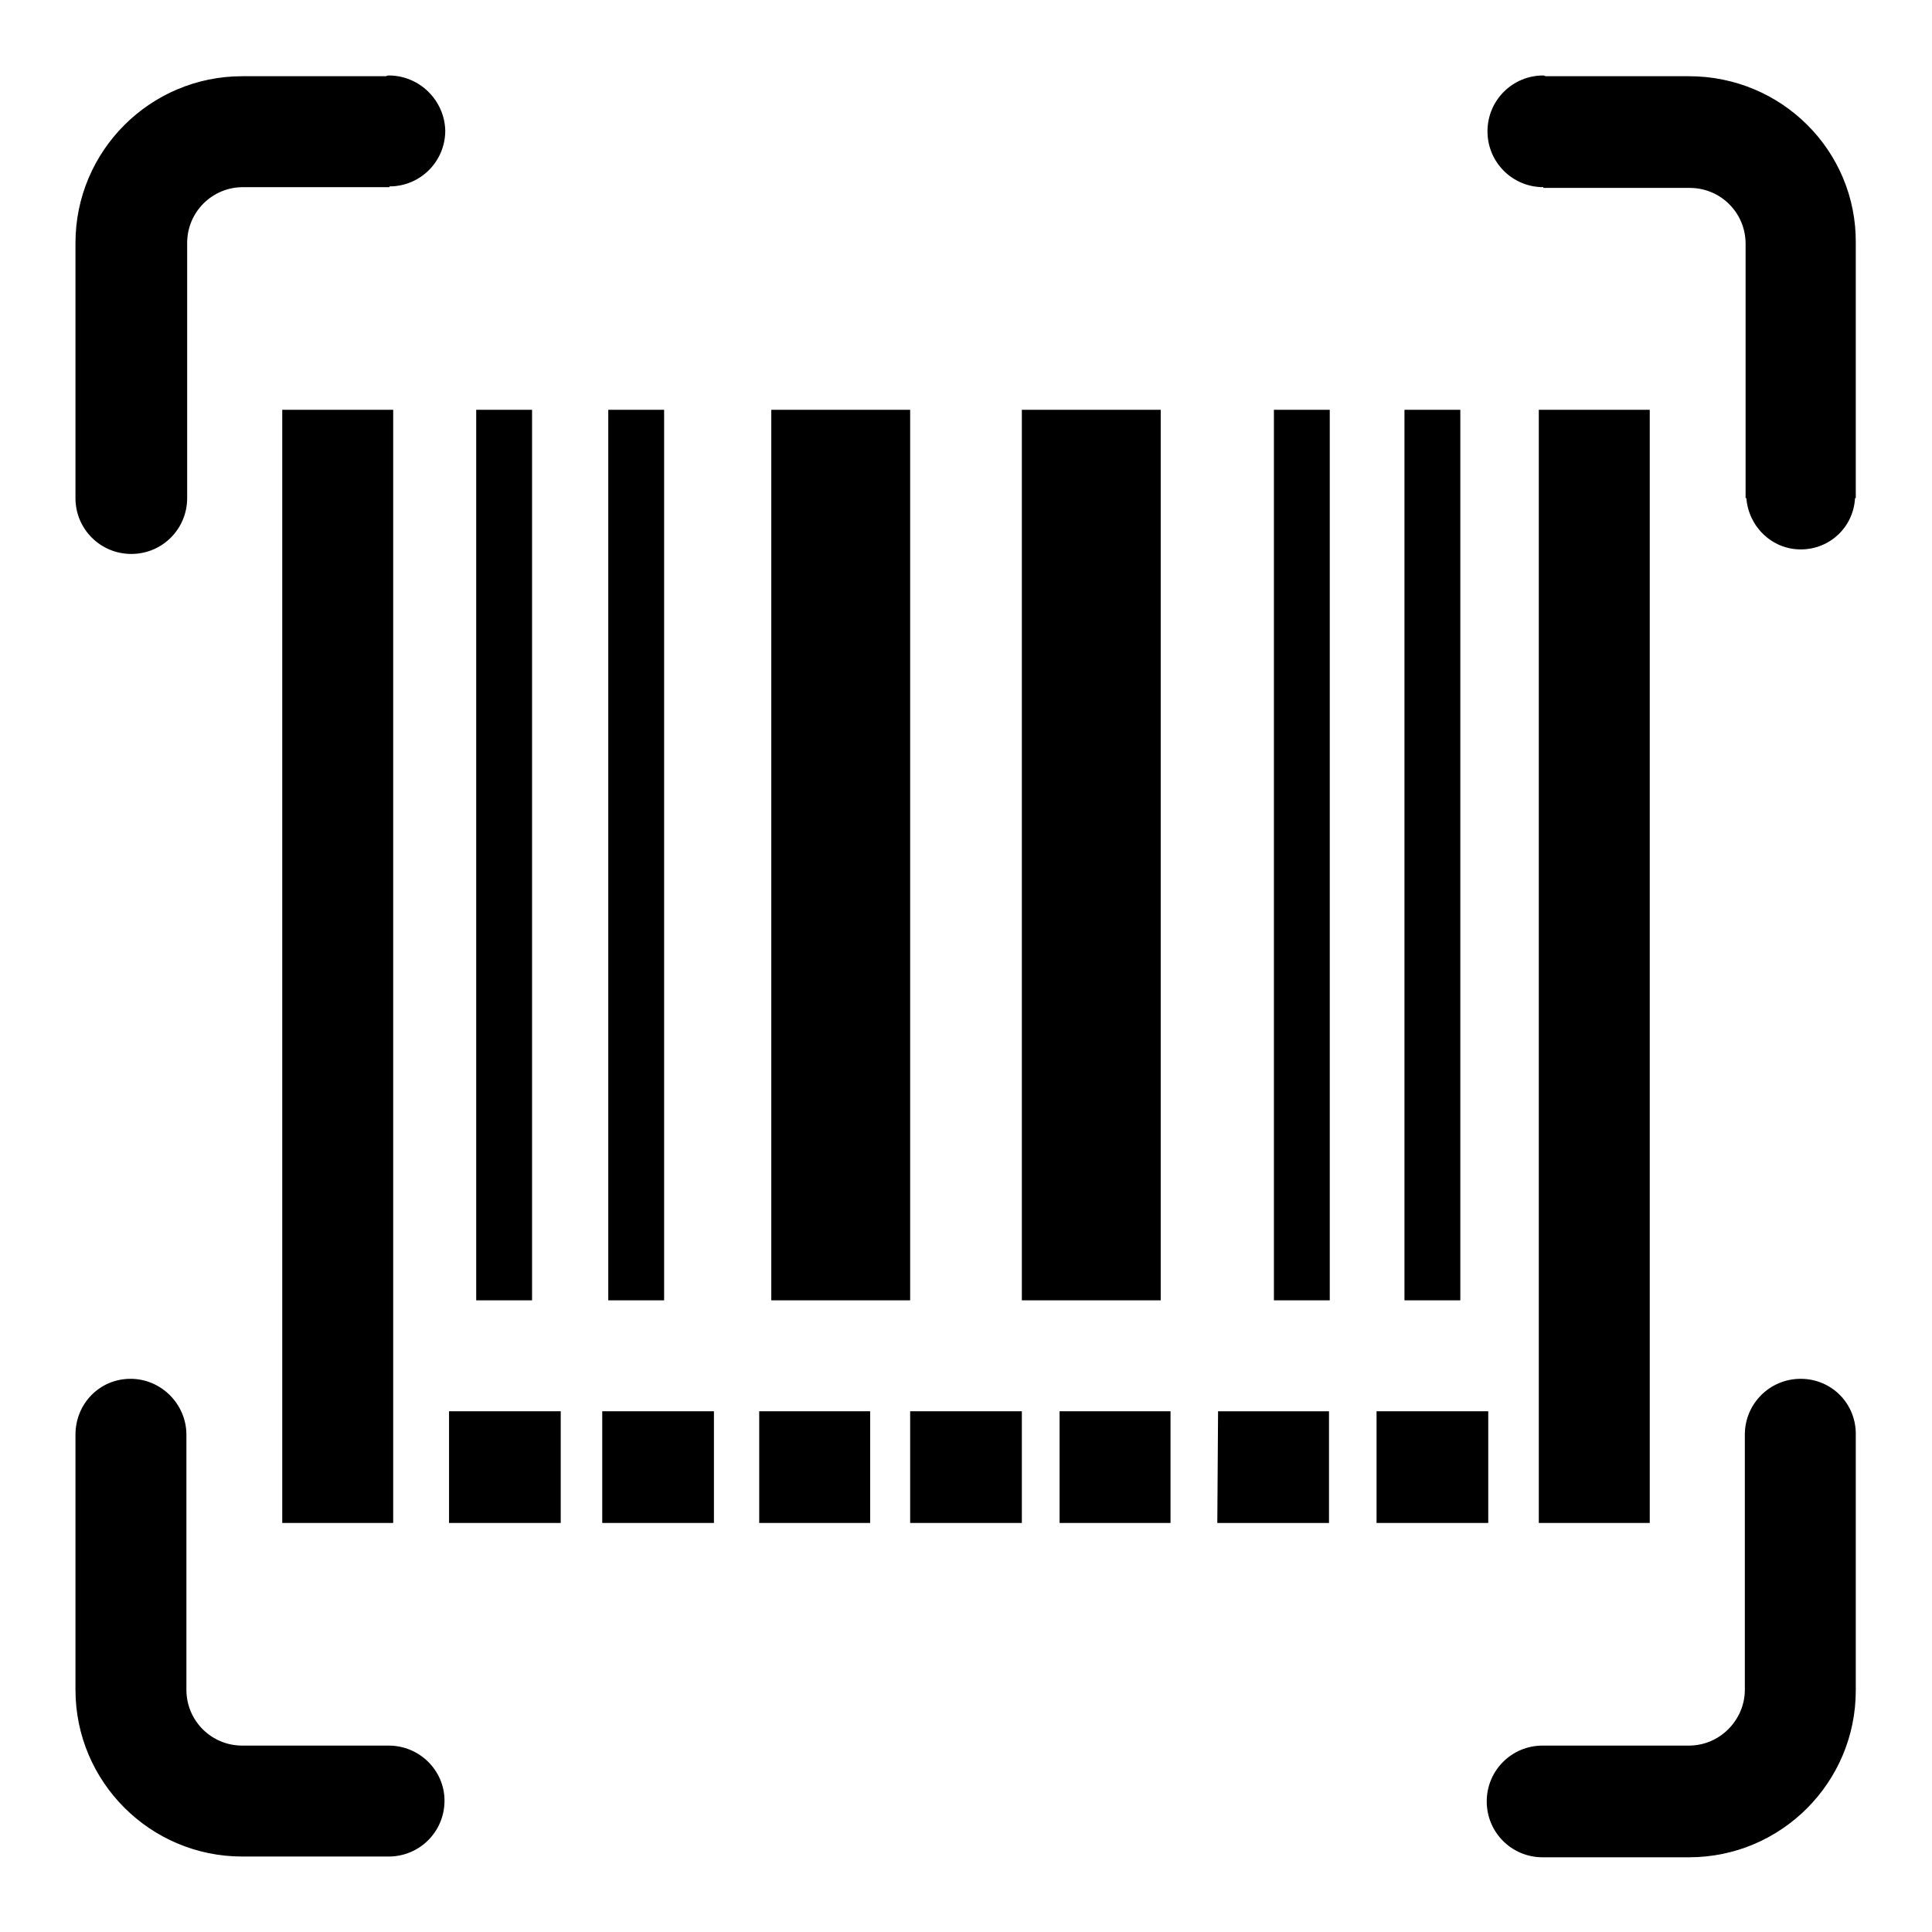
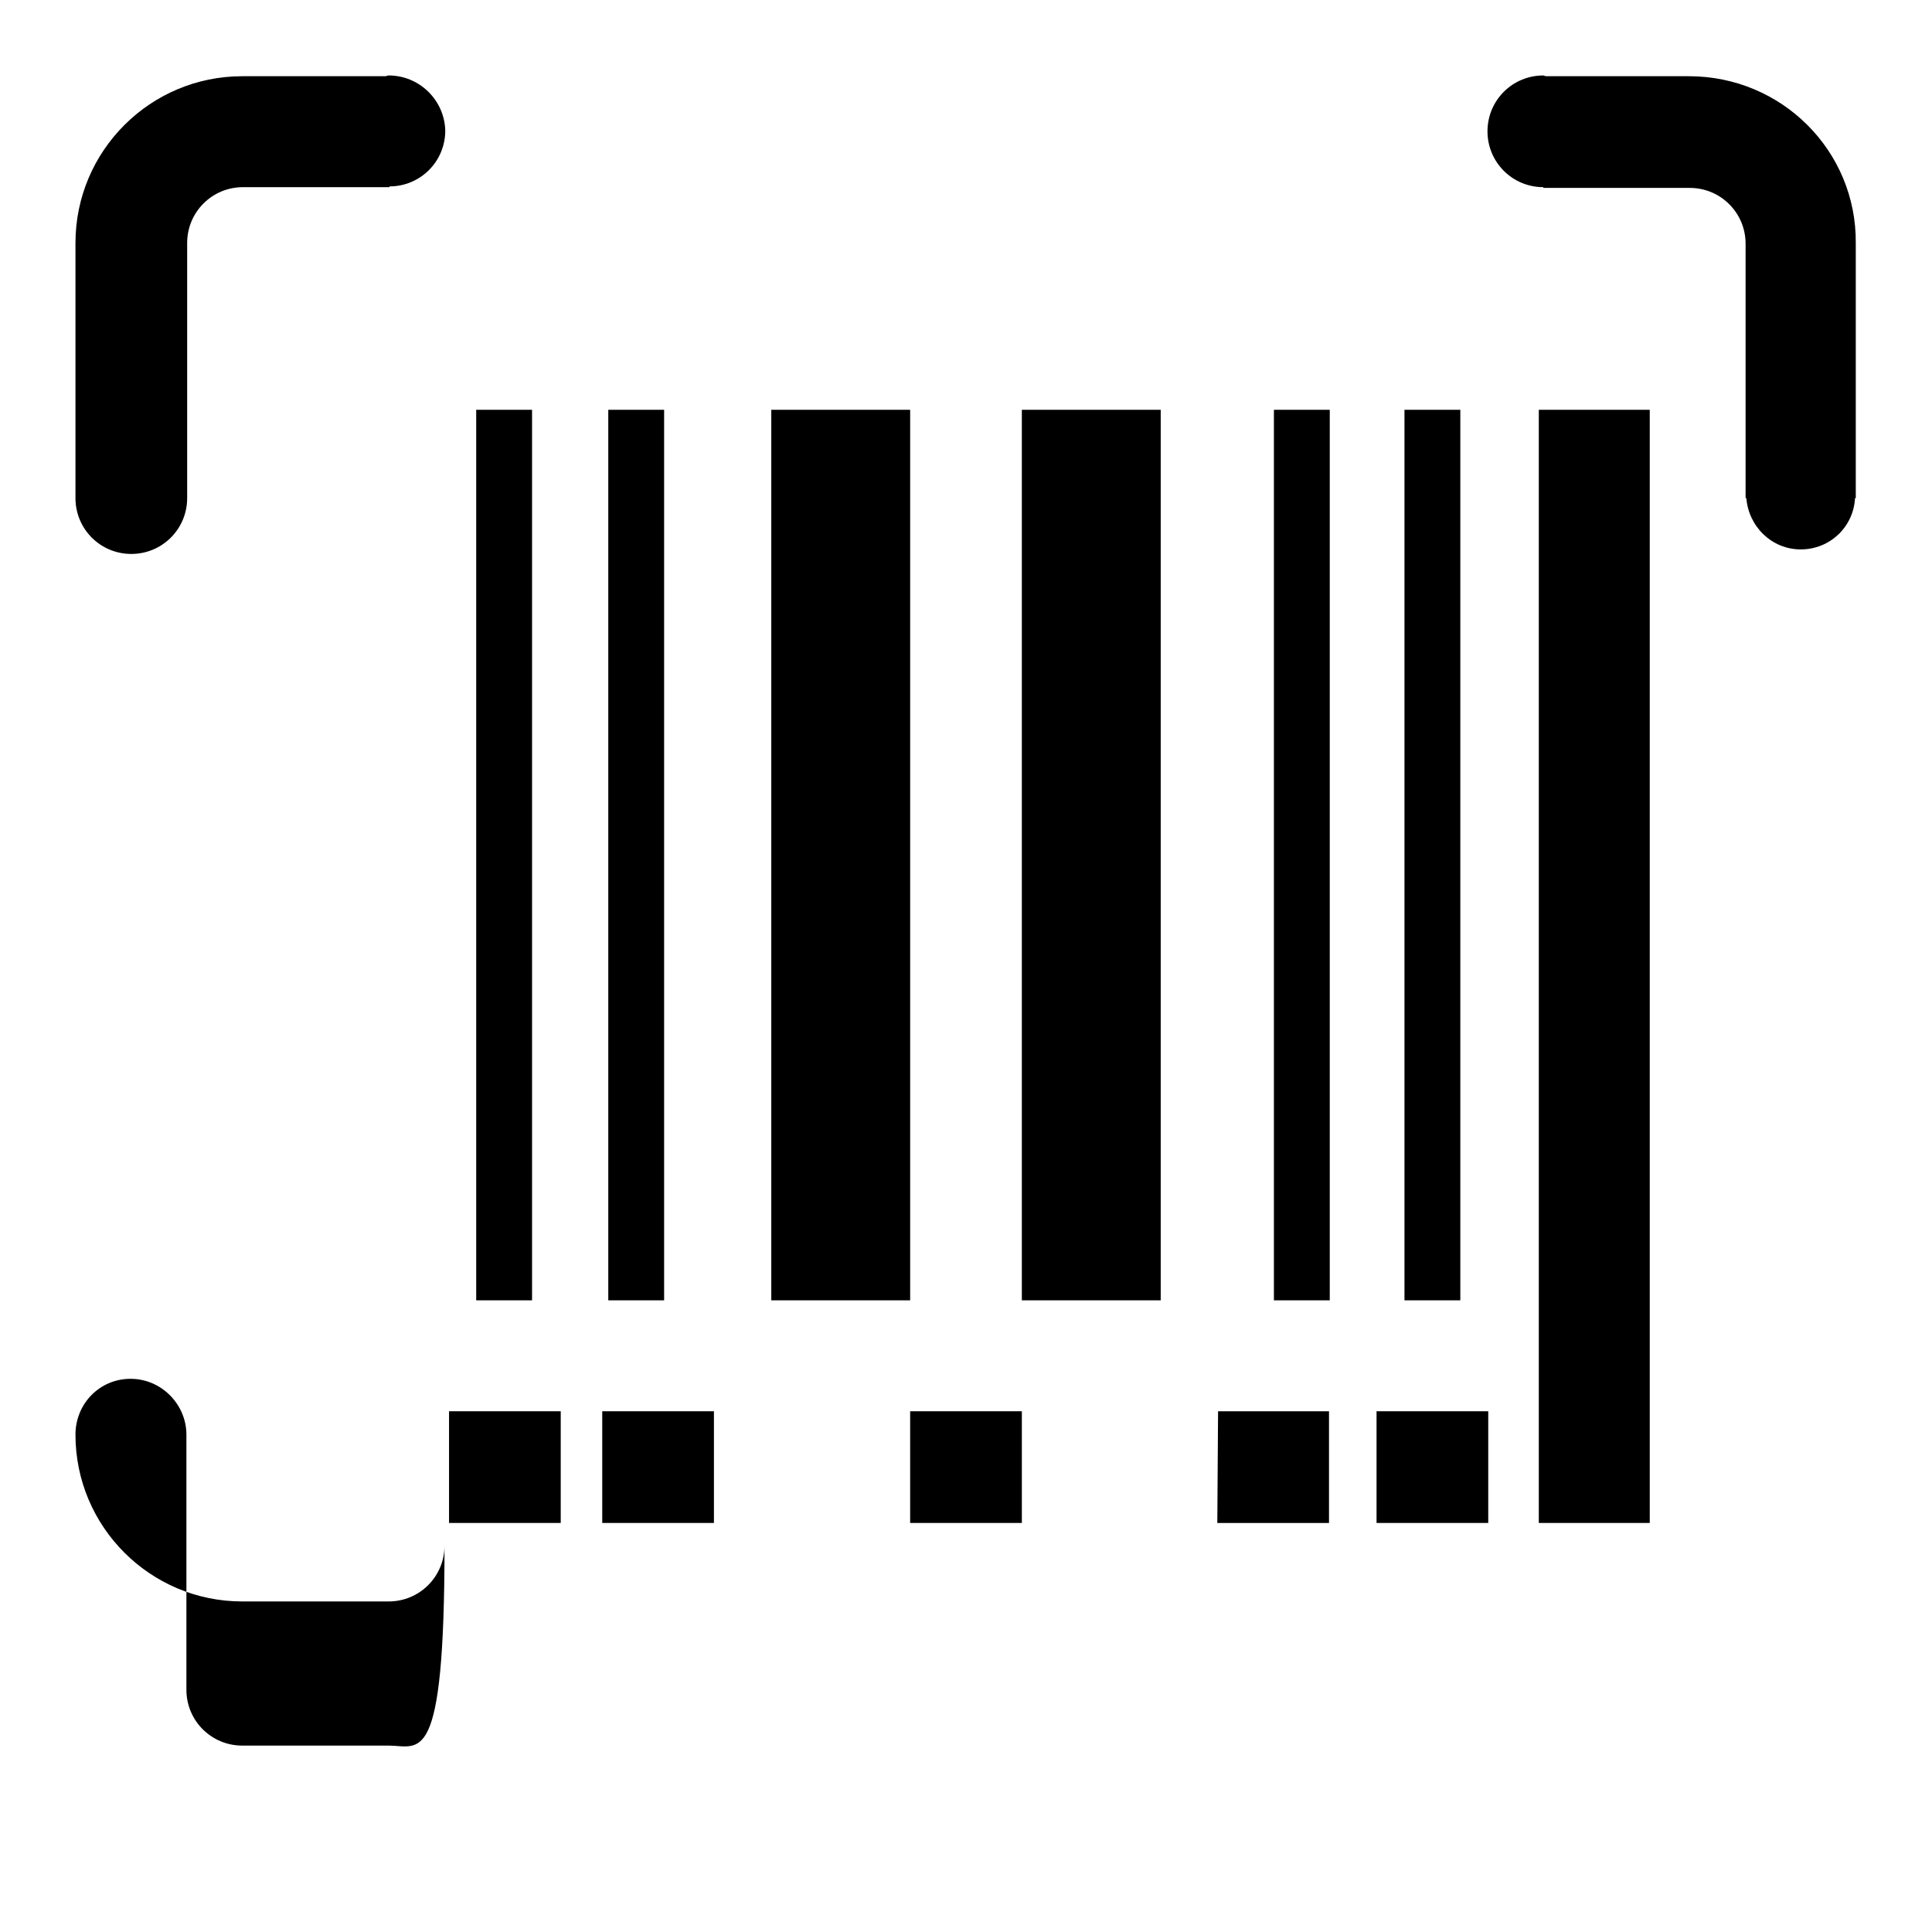
<svg xmlns="http://www.w3.org/2000/svg" version="1.1" x="0px" y="0px" viewBox="0 0 256 256" enable-background="new 0 0 256 256" xml:space="preserve">
  <g>
    <g>
      <path fill="#000000" d="M50.4,11.6" />
-       <path fill="#000000" d="M50.4,233.6" />
      <path fill="#000000" d="M238.2,196.3" />
      <path fill="#000000" d="M228.9,11.6" />
      <path fill="#000000" d="M223.8,10.1h-18.9c-0.2,0-0.3-0.1-0.4-0.1c-4.1,0-7.4,3.3-7.4,7.4s3.3,7.4,7.4,7.4v0.1h19.4c4.1,0,7.4,3.3,7.4,7.4V66h0.1c0.3,3.8,3.4,6.8,7.2,6.8c3.9,0,7-3,7.2-6.8h0.1V32.2C246,20,236.1,10.1,223.8,10.1z" />
      <path fill="#000000" d="M51.5,10c-0.2,0-0.3,0.1-0.4,0.1H32.1C19.9,10.1,10,20,10,32.2V66c0,4.1,3.3,7.4,7.4,7.4s7.4-3.3,7.4-7.4V32.2c0-4.1,3.3-7.4,7.4-7.4h19.4v-0.1c4.1,0,7.4-3.3,7.4-7.4C58.9,13.3,55.6,10,51.5,10z" />
-       <path fill="#000000" d="M238.6,182.7c-4.1,0-7.4,3.3-7.4,7.4v0l0,0v33.8c0,4-3.3,7.4-7.4,7.4h-19.4c-4.1,0-7.4,3.3-7.4,7.4c0,4.1,3.3,7.4,7.4,7.4h19.4c12.2,0,22.1-9.9,22.1-22.1v-33.8l0,0v0C246,186,242.7,182.7,238.6,182.7z" />
-       <path fill="#000000" d="M51.5,231.3H32.1c-4.1,0-7.4-3.3-7.4-7.4v-33.8c0-4-3.3-7.4-7.4-7.4S10,186,10,190.1v33.8c0,12.2,9.9,22.1,22.1,22.1h19.4c4.1,0,7.4-3.3,7.4-7.4C58.9,234.6,55.6,231.3,51.5,231.3z" />
-       <path fill="#000000" d="M37.4,54.3h14.7v147.5H37.4V54.3z" />
+       <path fill="#000000" d="M51.5,231.3H32.1c-4.1,0-7.4-3.3-7.4-7.4v-33.8c0-4-3.3-7.4-7.4-7.4S10,186,10,190.1c0,12.2,9.9,22.1,22.1,22.1h19.4c4.1,0,7.4-3.3,7.4-7.4C58.9,234.6,55.6,231.3,51.5,231.3z" />
      <path fill="#000000" d="M203.9,54.3h14.7v147.5h-14.7V54.3z" />
      <path fill="#000000" d="M63.1,54.3h7.4v118h-7.4V54.3L63.1,54.3z" />
      <path fill="#000000" d="M80.7,54.3H88v118h-7.4V54.3L80.7,54.3z" />
      <path fill="#000000" d="M168.8,54.3h7.4v118h-7.4V54.3L168.8,54.3z" />
      <path fill="#000000" d="M186.1,54.3h7.4v118h-7.4V54.3L186.1,54.3z" />
      <path fill="#000000" d="M102.2,54.3h18.4v118h-18.4V54.3L102.2,54.3z" />
      <path fill="#000000" d="M135.4,54.3h18.4v118h-18.4V54.3L135.4,54.3z" />
      <path fill="#000000" d="M59.5,187h14.8v14.8H59.5V187z" />
      <path fill="#000000" d="M79.8,187h14.8v14.8H79.8V187z" />
-       <path fill="#000000" d="M100.6,187h14.7v14.8h-14.7V187z" />
      <path fill="#000000" d="M120.6,187h14.8v14.8h-14.8V187z" />
-       <path fill="#000000" d="M140.4,187h14.7v14.8h-14.7V187z" />
      <path fill="#000000" d="M161.4,187h14.7v14.8h-14.8L161.4,187L161.4,187z" />
      <path fill="#000000" d="M182.4,187h14.8v14.8h-14.8V187z" />
    </g>
  </g>
</svg>